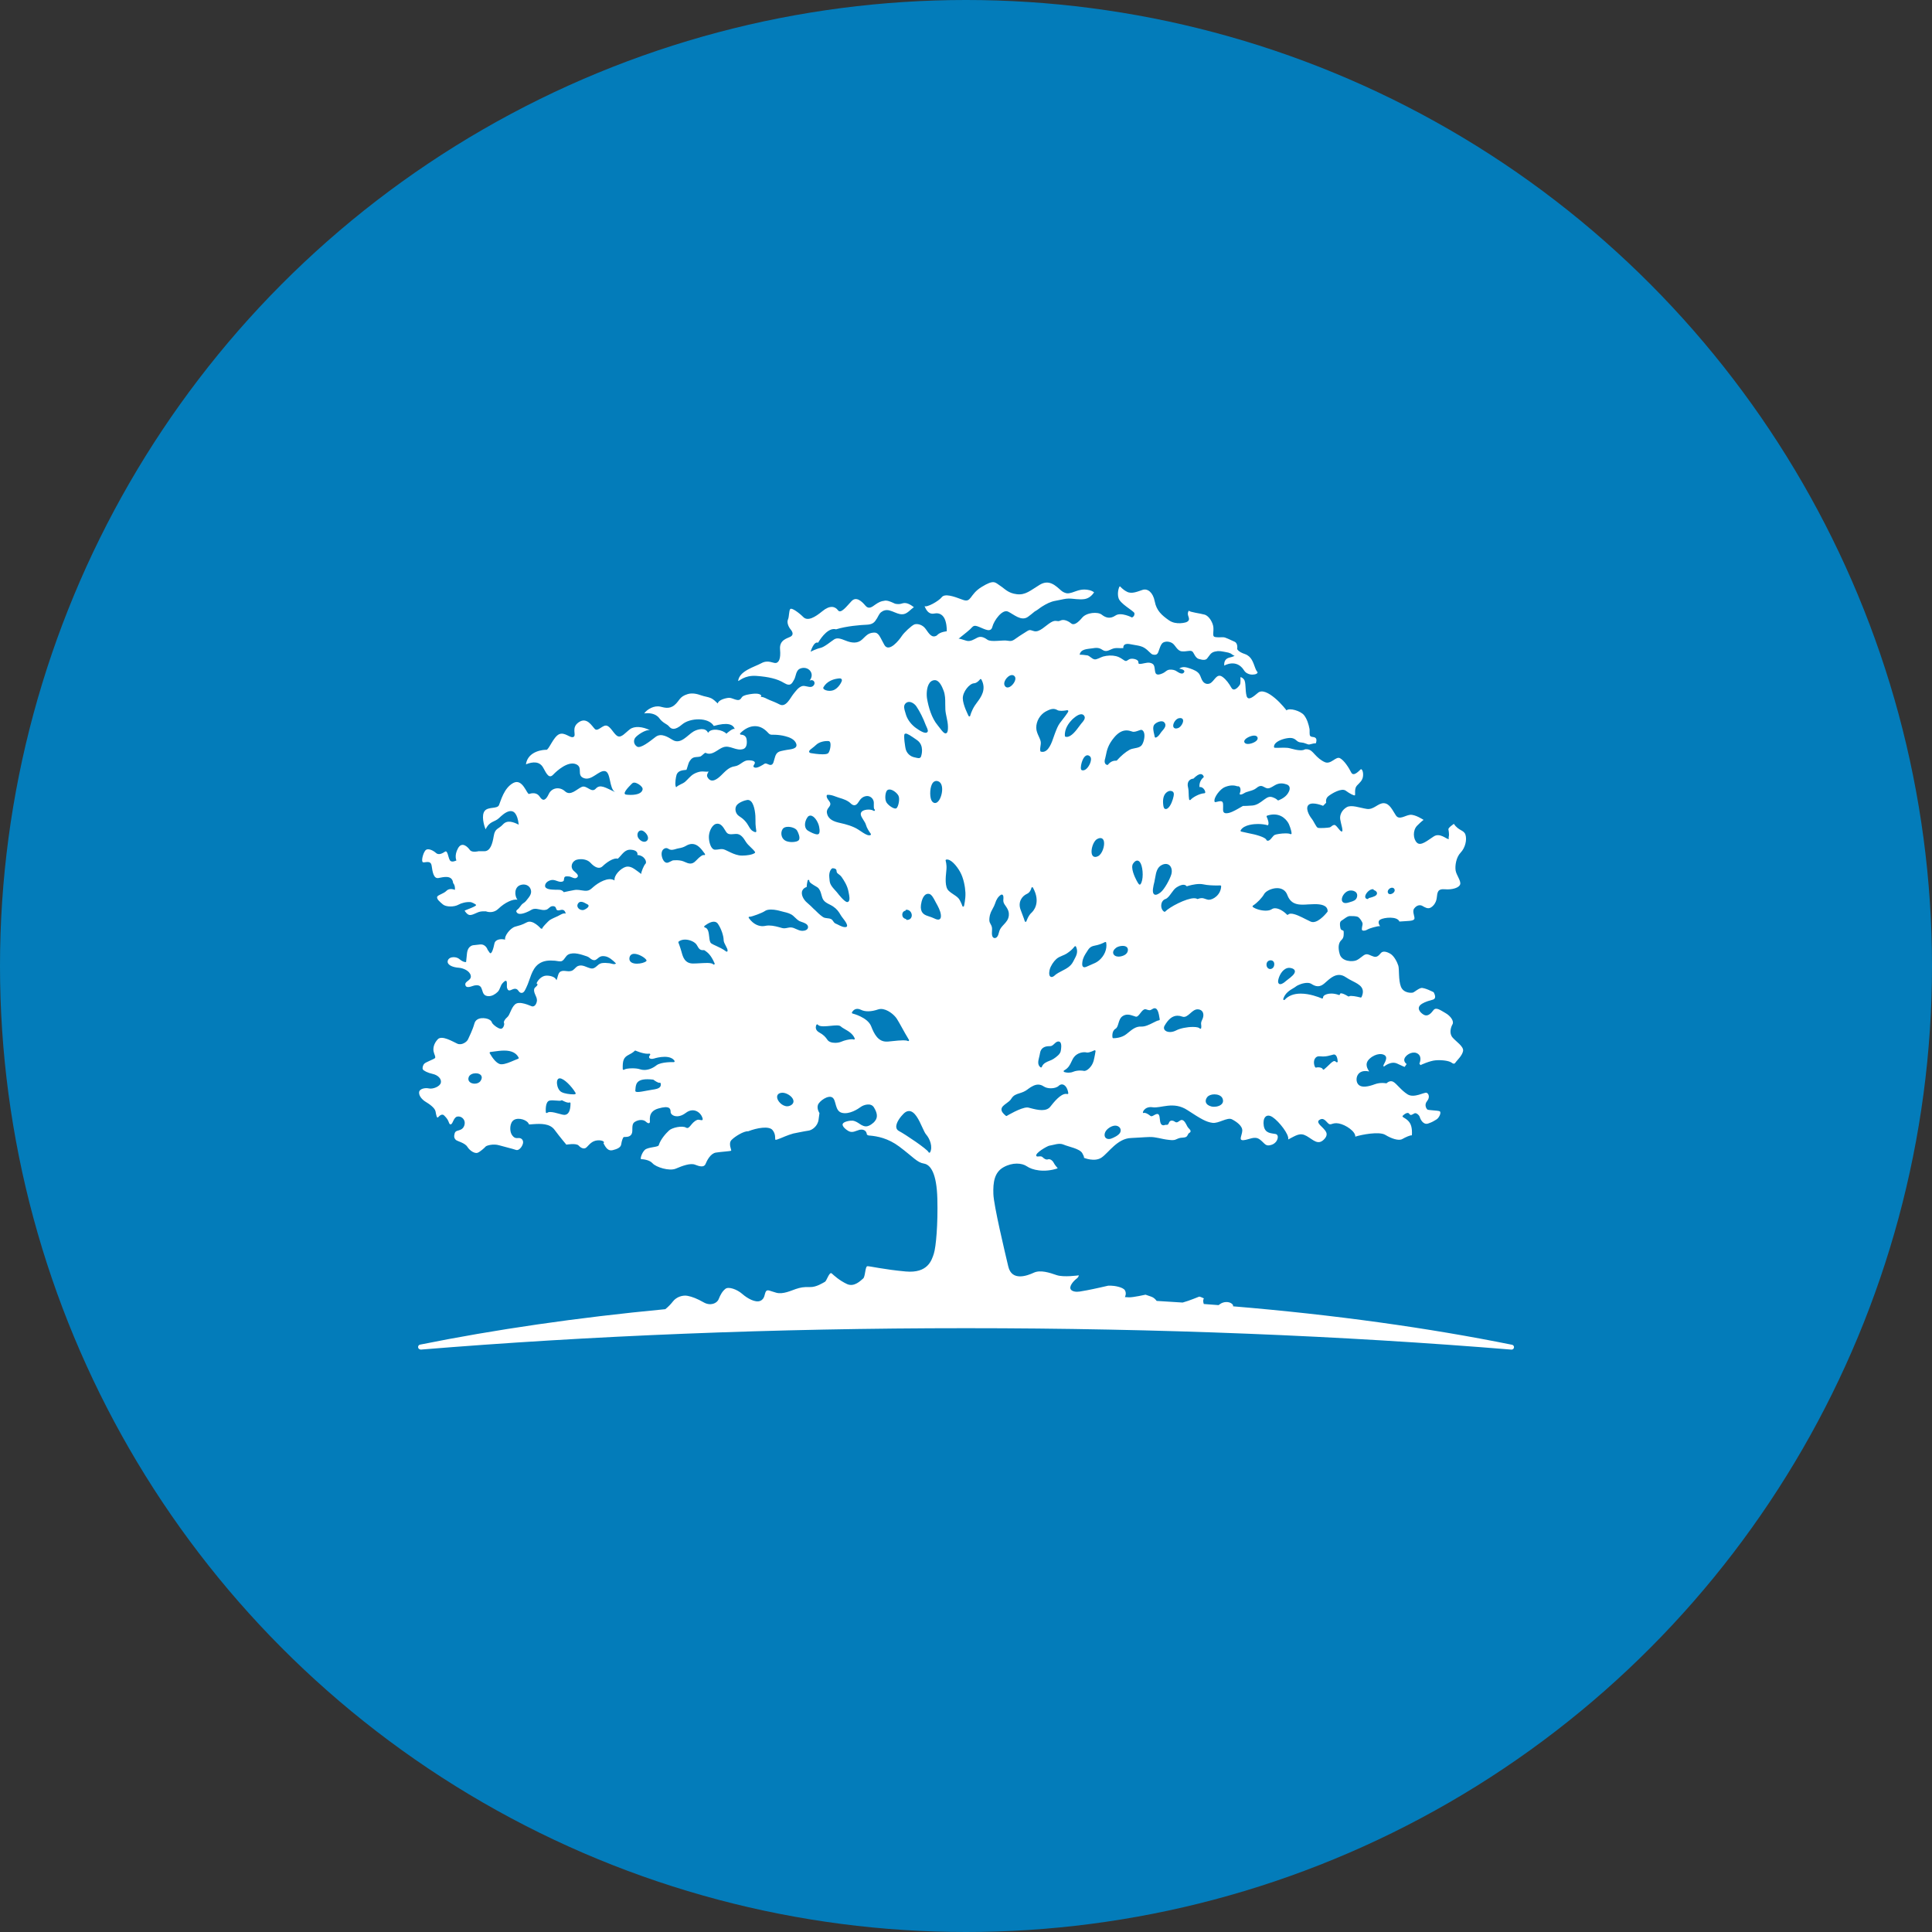
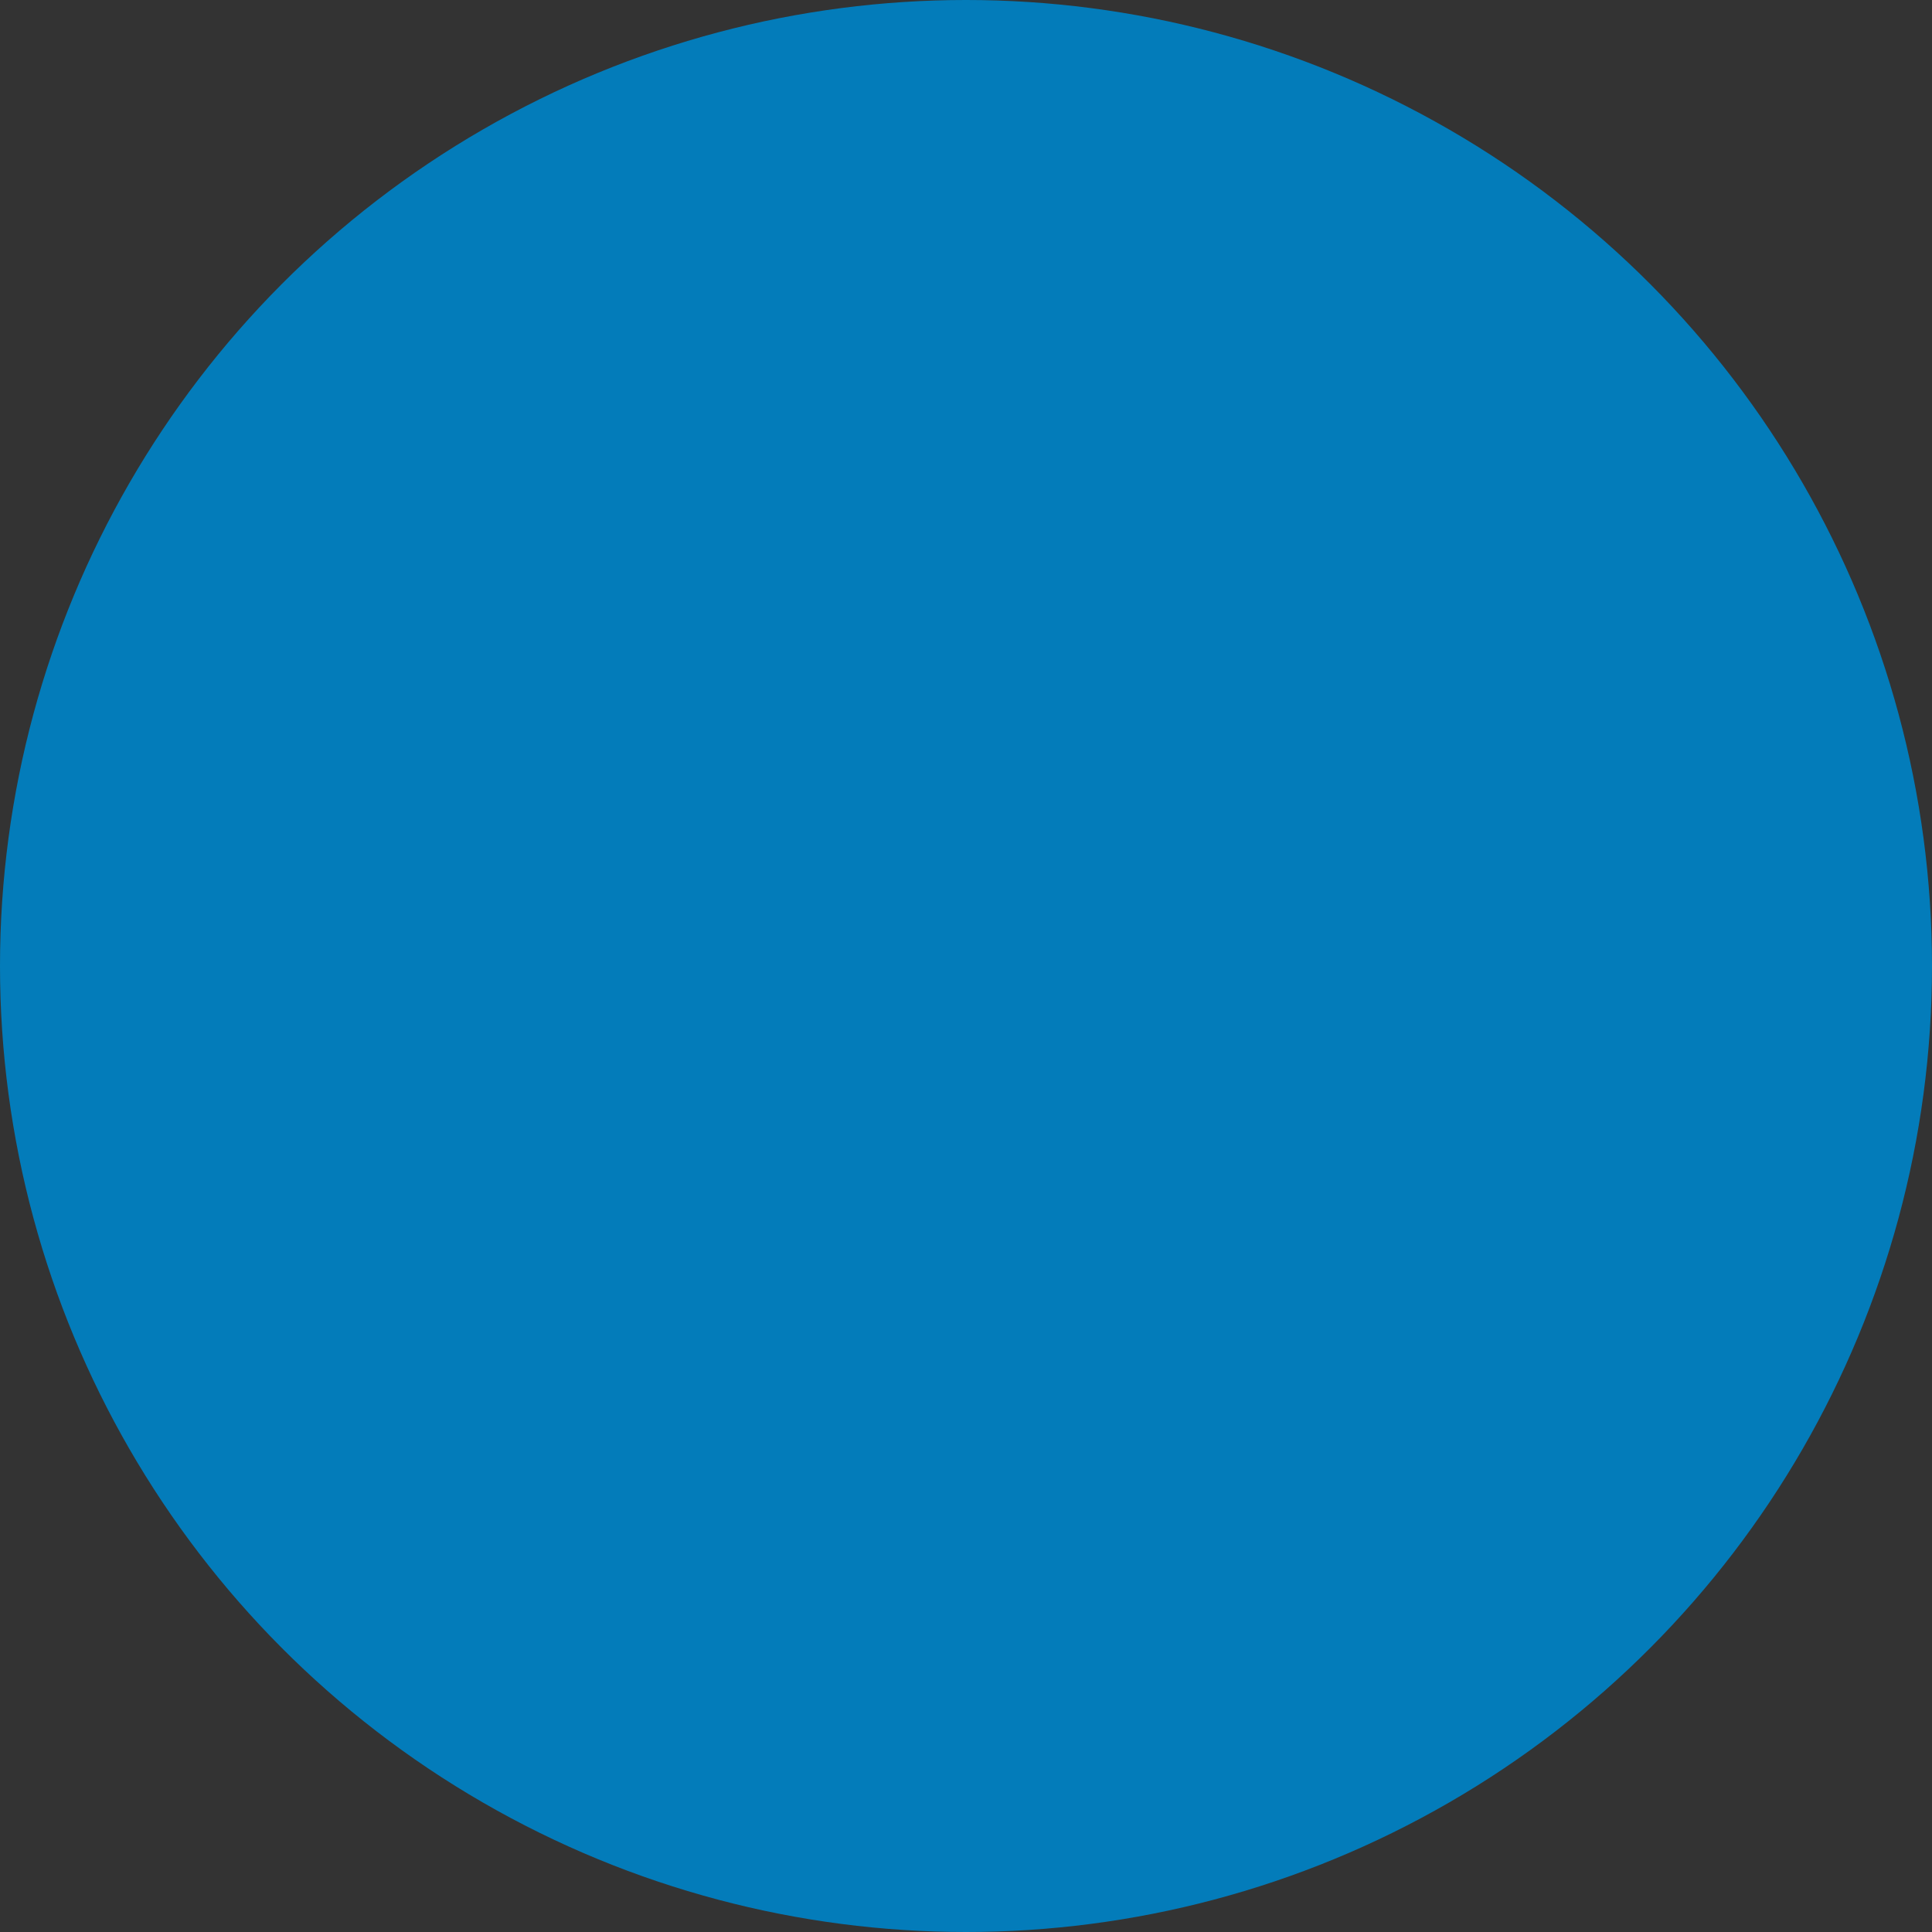
<svg xmlns="http://www.w3.org/2000/svg" id="Layer_2" data-name="Layer 2" viewBox="0 0 675.9 675.9">
  <rect x="0" y="0" width="675.9" height="675.9" fill="#333333" stroke="none" />
  <defs>
    <style>
      .cls-1 {
        fill: #037cba;
      }

      .cls-1, .cls-2 {
        stroke-width: 0px;
      }

      .cls-2 {
        fill: #fff;
      }
    </style>
  </defs>
  <g id="Layer_1-2" data-name="Layer 1">
    <g>
      <circle class="cls-1" cx="337.95" cy="337.95" r="337.95" />
-       <path class="cls-2" d="M147.09,472.15s.02,0,.03,0c.03,0,.05,0,.08,0,59.07-4.83,123.41-7.49,190.75-7.49s131.67,2.65,190.74,7.49c.04,0,.08,0,.12.01,0,0,0,0,0,0,.47,0,.86-.38.86-.86,0-.4-.27-.73-.64-.83-.03,0-.06-.01-.09-.02-29.26-5.91-62.15-10.49-97.55-13.44.08-.41-.14-.73-.69-1.08-.84-.54-2.61-.69-3.99.38-.12.1-.26.19-.41.28-1.72-.13-3.44-.27-5.16-.39-.48-1.43.05-1.96.05-1.96,0,0-1.38-.69-1.69-.61-.27.07-3.3,1.4-5.76,2.06-3.01-.2-6.04-.39-9.08-.57-.47-.62-1.07-1.21-1.9-1.49l-2-.69s-4.45,1-5.84.92l-1.38-.08s.69-1.23,0-2.38c-.69-1.15-3.84-1.61-4.84-1.61h-1s-5.3,1.23-7.45,1.61l-2.15.38s-2.38.54-3.38-.54c-1-1.08.92-3.15,1.84-3.84.92-.69.84-1.23.84-1.23,0,0-5.3.77-7.75-.08s-5.68-1.92-7.99-.84c-2.3,1.07-7.68,3.07-8.91-2.15-1.23-5.22-5.07-21.23-5.22-25.37-.15-4.15.38-7.6,3.53-9.37,3.15-1.77,6.45-1.54,8.22-.31,1.77,1.23,5.91,2.3,10.75.69-.15-.31-.92-1-1.38-1.92-.46-.92-1.38-1.46-2-1.23-.61.23-1.31-.15-1.92-.77s-1.83.07-2.15-.38c-.68-.98,3.85-3.52,4.49-3.62,1.62-.24,3.42-1.08,5.03-.38,1.77.77,5.61,1.38,6.53,2.99s.54,1.61.54,1.61c0,0,3.76,1.61,6.22-.08,2.46-1.69,5.53-6.68,10.29-6.83,2.16-.07,4.32-.29,6.48-.35,2.25-.06,4.3.74,6.51.97.99.1,1.87.29,2.8-.15.51-.24,1.03-.45,1.59-.54.57-.1,1.18-.03,1.72-.24.64-.25.65-.72,1.01-1.23.16-.23.48-.31.62-.51.37-.53-.26-1.04-.58-1.39-.41-.43-.57-.86-.85-1.38-.39-.74-1.12-1.93-2.09-1.33-.61.38-1.15,1-1.84.46-.49-.38-1.29-.61-1.8-.13-.35.33-.31.89-.77,1.15-.2.11-.53.03-.76.06-.25.04-.44.17-.72.16-2-.1-.5-4.44-2.41-3.92-.84.23-1.61,1.08-2.15.61-.54-.46-1.69-1.23-2.38-1-.69.23.23-2.46,3.15-2,2.92.46,7.29-2.23,12.21,1,4.91,3.22,6.6,4.15,8.75,4.45,2.15.31,5.22-2.07,6.83-1.23,1.61.84,3.69,2.3,3.61,3.99s-1.46,3.46.46,3.3c1.92-.15,3.84-1.61,5.68-.23,1.84,1.38,1.92,2.61,4.15,1.84,2.23-.77,2.76-3.46,1.38-3.76-1.38-.31-3.69-.08-4.15-2.84-.46-2.76.84-4.53,3.07-3.07,2.23,1.46,5.99,6.22,5.45,7.83,2.84-1.46,4.15-2.53,6.45-1.23,2.3,1.31,3.92,3.3,5.99,1.31,2.07-2,.46-3.23-.08-3.92s-2.69-2.15-1.46-2.99c1.23-.84,1.92-.08,2.99,1.07,1.08,1.15,1.38-.31,3.84.15,2.46.46,5.91,2.84,5.76,4.61,2.15-.69,8.37-1.92,10.52-.61,2.15,1.31,4.68,2.15,5.91,1.46,1.23-.69,2.76-1.38,3.38-1.31.15-2.69-.31-4.15-1.46-5.22-1.15-1.07-2.23-1.15-1.69-1.69.54-.54,1.77-1.38,2.23-.61.46.77,1.08.23,1.77-.15.69-.38,1.77.69,1.92,1.31.15.61,1.15,2.84,2.92,2.23,1.77-.61,1.84-.84,2.84-1.38,1-.54,1.92-2.61,1.15-2.92-.77-.31-3.99-.31-4.3-.61s-1.15-1.61-.08-2.92c1.07-1.31.61-2.61-.15-2.92-.77-.31-4.38,2-6.68.54-2.3-1.46-3.76-3.69-4.99-4.38-1.23-.69-2.38.54-2.38.54,0,0-2-.46-4.07.31-2.07.77-4.76,1.46-5.91-.08-1.15-1.54-.38-5.38,3.92-4.38-.38-.77-1.92-2.61.23-4.53,2.15-1.92,4.76-1.92,5.53-.84.77,1.08-.92,3.07-.77,3.38l.15.31s2.46-2.15,4.68-1.08c2.23,1.08,2.61,1.15,2.61,1.15l.69-1s-1.38-.92-.61-2.23c.77-1.31,3.07-2.46,4.61-1.31,1.54,1.15.46,3.38.46,3.38l.38.54s3.23-1.54,5.37-1.69c2.15-.15,4.61.15,5.53.84.92.69,1.15.23,1.54-.31.38-.54,2.15-2.15,2.46-3.76.31-1.61-2.46-3.3-3.69-4.76-1.23-1.46-.61-3.53,0-4.61s-.69-2.92-2.46-3.92c-1.77-1-3.3-2.23-4.22-1-.92,1.23-2.07,2.38-3.46,1.54-1.38-.84-2.69-2.53-.46-3.84,2.23-1.31,3.92-1.08,4.38-1.84s-.38-2.15-.38-2.15c0,0-3.38-1.77-4.45-1.46-1.08.31-2.15,1.31-2.69,1.54-.54.23-3.38.31-4.3-2-.92-2.3-.54-6.14-.92-7.37-.38-1.23-1.46-3.38-2.76-4.15s-2.61-1.07-3.3-.31c-.69.77-1.31,1.61-2.46,1.31-1.15-.31-2.07-1.07-2.99-.77s-1.92,1.54-3.22,2.07c-1.31.54-4.99.46-5.76-2.15-.77-2.61-.31-4.15.61-4.99.92-.84.77-2,.77-2.84s-.92-.23-1.15-1.31c-.23-1.08-.31-2.23.38-2.61.69-.38,2-1.61,2.92-1.61s2.23,0,2.84.31c.61.31,1.54,1.69,1.61,2.3.08.61-.54,2.07-.08,2.38.46.31,1.38,0,1.84-.31.46-.31,3.38-1.23,4.38-1.15,0,0-1.23-1.54.08-2.3s5.91-1.23,6.68.69c3.22-.23,4.61-.15,5.14-.77.54-.61-.84-2.61,0-3.76.84-1.15,2-1.46,2.92-.92.92.54,1.77,1,2.61.69.84-.31,2.15-1.54,2.38-3.46.23-1.92.23-3.3,2.84-3.07,2.61.23,5.07-.54,5.37-1.77.31-1.23-1.38-3.23-1.61-4.84-.23-1.61.15-4.53,1.77-6.22,1.61-1.69,2.23-4.45,1.69-6.22-.54-1.77-2.38-1.31-4.07-3.84-.77.61-1.61,1.08-1.92,1.84,0,0,.38,1.77.15,2.61-.23.85.38.85-.23.85s-2.92-2.23-4.99-.92c-2.07,1.31-4.53,3.53-5.91,2.23-1.38-1.3-1.54-4.38.08-5.99,1.61-1.61,2.23-2,2.23-2,0,0-2.99-2-4.76-1.77-1.77.23-3.76,1.92-4.91.23-1.15-1.69-2.15-4.22-4.22-4.3-2.07-.08-3.53,2.38-5.99,2-2.46-.38-5.37-1.54-6.99-.61-1.61.92-2.53,2.61-2.3,4.22.23,1.61,1.23,4.3.54,4.3s-1.84-2.38-2.61-2.3c-.77.08-1.07.69-1.54.84-.46.15-3.61.38-4.22.15-.61-.23-1.31-2.15-2.23-3.3-.92-1.15-2.3-3.84-.84-4.84,1.46-1,4.91.46,4.91.46l1.08-1.08s-.38-1.38.77-2.3c1.15-.92,4.61-2.99,6.07-1.92,1.46,1.08,2.99,1.84,3.22,1.61.23-.23-.31-2.3.69-3.38,1-1.07,2-1.77,2.15-3.38.15-1.61-.46-2.61-.84-2.3-.38.31-2.46,2.76-3.3,1.08-.84-1.69-2.46-4.22-3.92-4.99-1.46-.77-3.15,2.3-5.3,1.38-1.39-.6-2.56-1.65-3.57-2.76-.8-.87-1.39-1.62-2.67-1.76-.23-.02-.46-.01-.69.02-.36.23-.87.35-1.52.35-1.22,0-2.66-.4-3.44-.61l-.23-.06c-.61-.17-1.31-.24-2.26-.24-.4,0-.81.01-1.21.03-.65.02-1.3.04-1.93,0-.15,0-.27-.13-.28-.28-.02-.46.16-.9.55-1.31,1.13-1.19,3.74-1.85,5.12-1.85.24,0,.44.02.62.05.78.16,1.15.48,1.52.79.28.24.55.47,1.03.63.16.06.43.09.71.12.47.06.98.12,1.37.32.1.02.19.04.29.08.73.29.89.41,1.64.19.64-.19,1.17-.29,1.83-.33.19-.79.42-1.72-.51-2.07-.5-.19-1.27-.04-1.56-.58-.26-.49-.07-1.78-.18-2.36-.31-1.63-.87-3.48-1.91-4.8-1.15-1.46-5.07-2.69-6.14-1.69,0,0-1.77-2.38-4.07-4.3-2.3-1.92-4.53-2.99-5.91-1.84-1.38,1.15-3.45,3.07-3.99,1.08-.54-2-.15-4.84-.92-5.76-.77-.92-1.23-.77-1.23-.77,0,0,.08,1.92-.08,2.38-.15.46-2.07,3.07-3.07,1.31-.78-1.38-1.82-2.88-3.12-3.81-2.14-1.53-2.86,1.74-4.51,2.33-.9.32-1.76.02-2.33-.72-.58-.73-.72-1.69-1.2-2.48-.64-1.06-2.05-1.63-3.18-2.02-1.32-.46-2.69-.91-3.92,0,.52.06,2.23.43,1.69,1.28-.74,1.16-2.32-.26-3-.59-.76-.36-1.98-.49-2.74-.15-.46.21-.83.59-1.25.84-.57.34-1.7.84-2.38.66-.68-.17-.73-.87-.83-1.49-.12-.77-.11-1.8-.87-2.26-1.22-.73-2.44-.2-3.71,0-.21.03-.92.14-1.09-.03-.14-.15-.06-.7-.22-.93-.51-.72-2.23-.99-3.02-.63-.86.39-.98.99-1.96.33-.89-.6-1.62-1.12-2.71-1.39-1.48-.35-3.04-.26-4.5.12-.82.21-2.3,1.18-3.1.99-.91-.22-1.5-1.07-2.37-1.37-.24-.08-2.75-.35-2.78-.2.31-2.07,2.75-2.02,4.3-2.26,1.37-.21,2.35-.37,3.6.47,1.3.87,2.1.3,3.43-.26,1.4-.59,2.5-.17,3.93-.31-.06-1.64,1.44-1.59,2.65-1.33,1.52.33,3.38.41,4.71,1.23,1.61,1,2.23,2.23,3.07,2.38.84.15,1.46.08,1.84-.92.38-1,.85-2.84,1.69-3.3.84-.46,2.15-.46,3.22.23,1.07.69,1.69,2.69,3.3,2.84,1.61.15,2.61-.38,3.46-.08.84.31,1,2.3,2.53,2.76,1.54.46,2.38.38,2.84-.15.94-1.1,1.19-2.05,2.7-2.43.34-.08.7-.14,1.06-.18.64-.02,1.29.04,2.03.2.56.12,1.14.2,1.7.34.26.11.52.21.78.29.47.28,1.05.85,1.42.75-.3.24-.66.36-1.03.47-.5.14-1.03.24-1.45.45-1,.48-1.28,1.49-1.2,2.58,0,0,4.3-2.59,6.96,1.7.51.82,1.43,1.28,2.37,1.42.56.08,2.27.03,2.36-.78,0-.02-.33-.43-.38-.51-.18-.3-.32-.62-.44-.94-.79-2.1-1.3-4.11-3.64-4.94-.97-.34-1.99-.73-2.62-1.6-.04-.05-.06-.11-.09-.18.18-1-.04-2.19-.95-2.56-1.15-.46-3.07-1.54-3.92-1.54s-2.69.15-3.22-.23c-.54-.38-.08-1.77-.23-3.3s-1.46-3.92-3.07-4.38c-1.61-.46-5.07-.84-5.53-1.38-.77,1.23.08,2.07.08,2.92s-1.08,1.15-1.08,1.15c0,0-3.38,1.08-5.91-.69-2.53-1.77-4.38-3.38-4.99-6.6-.61-3.23-2.53-4.61-4.22-4.07-1.69.54-3.76,1.54-5.45.69-1.69-.84-2.3-1.84-2.53-1.92-.23-.08-1.08,2.23-.46,4.15.61,1.92,4.76,4.15,5.53,5.14.23,1.23-.84,1.61-.84,1.61,0,0-3.84-2-5.76-.69-1.92,1.31-3.46.77-4.84-.31-1.38-1.07-5.3-.77-6.83,1.08-1.54,1.84-2.92,2.76-3.84,2-.92-.77-2.53-1.61-3.76-1-1.23.61-1.46-.46-3.3.61s-4.07,3.69-5.99,3.07-1.38-.54-4.15,1.15c-2.76,1.69-3.07,2.61-4.91,2.23s-5.84.61-7.22-.38c-1.38-1-2.46-1.23-3.53-.69-1.07.54-2.38,1.46-3.76,1.07-1.38-.38-2.46-.84-2.76-.69s2.84-2.23,3.99-3.3c1.15-1.08,1.15-1.69,3.22-.84,2.07.84,4.07,2.07,4.61-.08.54-2.15,3.45-6.22,5.45-5.3,2,.92,4.61,3.53,6.99,1.84.74-.53,1.54-1.19,2.36-1.87.08-.05.15-.1.2-.12.85-.44,1.56-1.11,2.37-1.61,1.52-.94,2.98-1.73,4.75-2.02,1.23-.2,2.43-.54,3.66-.71,1.23-.17,2.41.04,3.64.14.96.08,1.91.12,2.84-.03,1.42-.23,2.54-1.17,3.31-2.35-.87-.72-2.29-.98-3.4-.98-.92,0-1.75.18-2.61.46-1.15.37-2.31.94-3.47.86-.65-.11-1.38-.39-2.07-.99-1.92-1.69-4.15-3.99-7.45-2-3.3,2-4.99,3.69-8.06,3.3-3.07-.38-4.07-1.84-5.84-2.99-1.77-1.15-2.07-2.23-6.45.46-4.38,2.69-3.46,5.68-6.68,4.45-3.22-1.23-6.22-2.23-7.29-.84-1.07,1.38-5.3,3.69-5.99,3.07.69,1.77,1.69,2.99,3.46,2.61,1.77-.38,3.22.54,3.84,2.53.61,2,.46,3.69.46,3.69,0,0-2.38.15-3.46,1.46-1.77,1.08-2.76-.69-3.92-2.3-1.15-1.61-3.07-1.92-3.99-1.54-.92.38-3.53,2.76-4.38,4.07-.84,1.31-4.45,5.91-6.07,3.07-1.61-2.84-1.92-4.45-3.76-4.3-1.84.15-2.38.84-3.99,2.38-1.61,1.54-3.76,1.23-5.68.46s-3.07-1.15-4.15-.46c-1.08.69-3.38,2.69-4.84,2.99-1.46.31-3.38,1.31-3.38,1.31,0,0,1.07-3.76,2.61-3.15,1.38-2.3,3.84-5.38,6.3-4.68,3.61-1.15,8.75-1.54,10.67-1.61,1.92-.08,2.69-.69,3.38-1.84.03-.04.05-.09.08-.14.06-.06.11-.12.15-.18.42-.69.8-1.71,1.46-2.22.85-.66,1.8-.9,2.87-.64.69.17,1.37.47,2.04.74,1.01.41,2,.79,3.12.54,1.3-.29,2.38-1.69,3.45-2.4-1.06-.8-2.44-1.72-3.83-1.38-.38.09-.74.24-1.13.28-.38.04-.81,0-1.19-.03-.49-.05-.87-.3-1.32-.49-.95-.4-2.01-.88-3.05-.59-.77.07-1.75.42-2.97,1.3-1.15.83-2.3,1.77-3.46.38-1.15-1.38-3.15-3.38-4.84-1.61-1.69,1.77-3.76,4.61-4.76,3.22-1-1.38-2.84-1.84-5.45.31-2.61,2.15-5.14,3.61-6.68,2.07-1.54-1.54-3.99-3.3-4.53-2.84-.54.46-.38,2.69-.84,3.69s.15,2.53.92,3.46c.77.92,1.08,1.92,0,2.53-1.08.61-3.99,1.08-3.69,4.45.31,3.38-.46,4.53-1.38,4.76s-2.76-1.23-5.14.08c-2.38,1.31-7.76,2.69-8.14,6.22.31.15,2.15-2.07,6.37-1.77,4.22.31,7.3,1,9.68,2.46s2.84,0,3.53-1.15c.69-1.15.54-3.3,2.22-3.91,2.73-1,5.22,1.75,3.19,4.24,1.67-.71,2.42,1.26.93,2.08-.93.5-2.49-.46-3.51-.16-1.34.4-2.24,1.74-3.09,2.79-1.07,1.32-2.58,4.81-4.81,3.64-1.18-.62-2.39-1.1-3.62-1.59-.93-.37-1.91-1.09-2.97-1.06.06-.09.09-.3.18-.44-.6-1.03-3.01-.65-4.01-.5-.7.1-1.45.27-2.12.56-.85.36-.76.95-1.4,1.33-1,.58-2.62-.68-3.79-.62-1.1.06-3.67.7-3.92,1.98-.67-.63-1.49-1.47-2.33-1.85-1.04-.47-2.32-.58-3.41-.98-1.51-.55-3.2-.93-4.78-.45-2.99.92-2.76,2.3-4.61,3.84-1.84,1.54-3.68.83-4.99.54-2.07-.46-4.53.84-5.61,2.38,1.61-.23,3.99-.08,5.3,1.69,1.31,1.77,2.61,1.92,3.38,2.84s1.92,1.61,4.61-.69c2.69-2.3,9.21-2.61,11.06.54,4.68-1.31,6.83-.69,7.37,1.23-.25-.89-2.8,1.27-2.96,1.49-1.16-1.37-5.37-2.19-6.42-.3-.8-2.03-3.68-1.31-5.1-.47-2.06,1.21-4.44,4.65-7.25,2.96-1.54-.92-3.99-2.61-5.99-1.08-2,1.54-5.3,4.22-6.53,3.38-1.23-.84-1.23-2.23-.61-3.07.61-.85,3.69-3.07,5.22-2.61-2.69-1.38-5.53-1.54-7.06-.38-1.54,1.15-2.92,2.99-4.22,2.46s-2.38-3.22-3.84-3.69-3.15,2.23-4.22,1.15c-1.07-1.07-2.76-4.3-5.61-2.38-2.84,1.92-.69,4.53-1.84,5.14-1.15.61-3.07-1.84-5.07-.92s-3.61,5.53-4.45,5.45c-.84-.08-6.45.31-7.14,5.07,2.46-1,4.84-1.08,6.07,1.23,1.23,2.3,2.07,3.84,3.46,2.38s5.14-4.76,7.91-3.69c2.76,1.07.08,3.92,2.84,4.91,2.76,1,5.22-2.84,7.37-2.46,2.15.38,1.38,6.22,3.61,7.37-3.46-1.61-5.3-2.92-6.83-1.23s-3.15-1.38-4.91-.61c-1.77.77-3.91,3.3-5.84,1.54-1.92-1.77-4.68-1.23-5.68.92-1,2.15-2,2.76-3.15,1-1.15-1.77-2.99-1.23-3.76-1-.77.23-2.23-5.61-5.53-3.84-3.3,1.77-4.38,6.37-4.99,7.76s-3.76.46-4.99,2c-1.23,1.54-.31,4.99.31,6.45,1.46-2.99,3.15-2.46,4.68-3.92,1.54-1.46,5.99-5.76,6.91,2.3-1.84-.92-3.99-1.77-5.53-.08-1.54,1.69-2.76,1.23-3.22,4.07-.46,2.84-1.23,5.3-3.3,5.3h-2.07s-2.23.61-2.99-.46c-.77-1.08-2.77-3.07-4.15-.54-1.38,2.53-.54,4.22-.54,4.22,0,0-1.69.92-2.3-.08-.61-1-.77-3.61-1.69-2.99-.92.61-2.23,1.31-3.15.46-.92-.84-2.92-1.92-3.76-.84-.84,1.07-1.46,3.76-.84,4.07.61.31,2.76-.92,3.07,1.23.31,2.15.69,4.61,2.38,4.3,1.69-.31,4.84-1.23,5.14,1.77.84.92.61,2.38.61,2.38,0,0-1.77-.84-2.92.31-1.15,1.15-3.22,1.46-3.3,2.23-.08.77.92,1.61,2,2.53,1.07.92,3.92,1,5.53.08.97-.55,2.71-1.02,4.26-.87.68.2,1.35.56,1.8.9.62.48-3.72,1.86-3.97,2.1,1.49,2.32,2.42,1.51,4.61.59.29-.12.57-.2.84-.26.66-.13,1.31-.12,1.98-.11,1.43.5,3.07.37,4.38-.89,2.3-2.23,5.22-3.53,6.68-3.15-1.08-1.46-1.15-4.38,1-5.14,1.45-.52,3.1-.05,3.64,1.49.59,1.67-.76,2.89-1.66,4.07-.42.55-1.08.8-1.51,1.28-.4.45-.6.86-1.03,1.32-.48.52-1.25.75-.59,1.51.87,1,3.27-.11,4.17-.54.56-.26,1.04-.66,1.6-.77.75-.14,1.31-.02,2.03.13.79.17,1.65.37,2.45.12.74-.23,1.19-1.05,1.9-1.2.46-.09,1.04-.07,1.33.35.26.38.16.87.67,1.04.55.18,1.2-.22,1.76-.15.66.09,1.05.71,1.11,1.35-.78-.41-2.05.55-2.75.86-.95.43-1.98.85-2.86,1.41-.34.22-3.03,2.92-2.57,3.05l-.54-.15s-2.76-3.23-4.84-2.15c-2.07,1.07-2.38,1-4.15,1.54-1.77.54-3.84,3.38-3.46,4.53-1.46-.38-3.45-.15-3.76,1.38-.31,1.54-1,4.15-1.69,3.15l-.69-1s-.61-2.07-2.69-1.84l-2.07.23s-2.15-.08-2.46,2.92l-.31,2.99s-.84.23-2.3-1c-1.46-1.23-4.3-.84-4.15,1.08.23,1.07,1.84,1.77,3.92,1.92,1.49.11,3.76,1.03,4.15,2.69.43,1.84-2.25,1.92-1.86,3.39.36,1.37,2.36.27,3.16.12,3.97-.75,1.54,3.7,4.98,3.74,1.14.01,2.29-.64,3.16-1.51.88-.89.89-2.12,1.66-2.98,2.17-2.44,1.37.83,1.6,1.59.55,1.84,1.66.27,2.84.31,1.22.04,1.13,1.41,2.23,1.45.93.03,1.37-1.27,1.71-1.95,1.31-2.64,1.73-6.33,4.29-8.18,1.71-1.24,3.68-1.3,5.72-1.13.88.07,1.84.4,2.44.09.95-.49,1.22-1.74,2.21-2.26,1.92-.99,4.7.04,6.6.68.75.25,1.13.89,1.86,1.17,1,.38,1.43-.18,2.13-.73.68-.54,1.23-.63,2.11-.53,1.49.16,2.99,1.5,3.98,2.54-.53.53-1.59,0-2.24-.08-.81-.09-2.01-.19-2.81-.02-1.55.32-2.05,2.16-3.76,1.82-1.45-.29-2.9-1.48-4.48-.83-.69.29-1.14,1.02-1.74,1.43-1.46.98-3.05-.2-4.37.51-.93.5-.96,2.2-1.43,3.05-.39-1.35-2.61-1.72-3.78-1.6-1.35.14-2.69,1.43-3.18,2.68,1.04.59-.66,1.25-.82,1.95-.32,1.44.98,2.58.96,3.98-.01.95-.72,2.54-1.92,2.05-.76-.31-2.12-.88-3.4-1.07h0c-.32-.05-.63-.07-.93-.05-.02,0-.05,0-.07,0-.07,0-.13.01-.19.02-.05,0-.1.01-.15.02-.05.01-.11.02-.16.03-.06.01-.12.03-.17.05-.04.01-.09.03-.13.05-.06.03-.13.06-.19.09-.03.02-.07.03-.1.05-.09.05-.18.12-.26.19-1.38,1.23-1.77,3.69-2.69,4.45s-1.38,1.69-1.15,2.07c.23.38-.23,2.15-1.23,2s-2.3-1.23-2.76-1.77c-.46-.54-.15-.85-1.23-1.46-1.08-.61-4.45-1.07-5.14,1.38-.69,2.46-1.84,4.61-2.23,5.53-.38.92-2.23,2.23-3.76,1.54-1.54-.69-5.38-3.07-6.83-1.54-1.46,1.54-1.69,3.22-1.46,4.3.23,1.07.84,1.92.46,2.3-.38.38-3.15,1.38-3.69,1.92-.54.54-.77,1.54-.54,2,.23.46,1.69,1.23,3.46,1.61,1.77.38,3.15,1.69,2.84,3.07-.31,1.38-2.84,2.3-4.15,2-1.31-.31-3.38.08-3.46,1.38-.08,1.31,1.15,2.61,2.3,3.3,1.15.69,3.22,2.07,3.46,3.38.23,1.31.46,2.53.92,2,.46-.54,1.38-1.31,2.07-.61.69.69,1.15,1.23,1.46,1.92.31.69.38,1.38,1,1.15.61-.23.92-2.53,2.23-2.69s2.23.77,2.46,1.69-.15,2.3-1.23,2.84c-1.07.54-1.92.31-2.23,1.38-.31,1.08-.15,1.69.38,2.23.54.54,3.15,1,4.07,2.46.92,1.46,2.69,2.46,3.61,2.07.92-.38,2.46-1.77,2.76-2.15s2.69-1.08,4.76-.46c2.07.61,4.53,1.15,5.84,1.61s2.61-1.77,2.53-2.76c-.08-1-.84-1.46-1.69-1.38-.84.08-1.54,0-2.3-1.23-.77-1.23-.77-4.22.84-5.14,1.61-.92,4.68,0,5.22,1.61.21-.01.44-.03.67-.04.27-.02.55-.04.83-.06,2.57-.18,5.75-.28,7.41,1.95,2,2.69,4.15,5.22,4.15,5.22,0,0,3.45-.61,4.3.31.84.92,1.77,1.23,2.46.85.69-.38,1.61-2.07,3.38-2.53,1.77-.46,3.61.23,2.84.84.84,1.69,1.69,2.84,3.23,2.46,1.54-.38,2.84-.92,2.99-2.07.15-1.15.61-2.46.92-2.53.31-.08,2,.23,2.69-1,.69-1.23-.31-3.38,1.15-4.3,1.46-.92,3.07-.77,3.76-.15.69.61,1.15.84,1.46.38.31-.46-1-3.76,3-4.91,3.99-1.15,4.3.08,4.3,1.23s2.38,2.53,5.3.31,5.53.08,5.91,2.07c.15,1-1.17.07-1.92.38-2.23.92-2.61,3.46-3.92,2.69s-4.84,0-5.91,1c-1.07,1-2.92,2.99-3.61,5.14-.08.77-3.84.61-4.91,1.69-1.08,1.07-1.69,3.22-1.23,3.22s2.84.15,3.99,1.46c1.15,1.31,5.84,2.84,8.14,1.84,2.3-1,5.14-2,6.68-1.38,1.54.61,3.15,1.07,3.69-.23.54-1.31,1.77-3.69,3.61-3.99,1.84-.31,5.22-.46,5.37-.69.15-.23-1.07-2.46.08-3.69,1.15-1.23,4.38-3.22,5.84-3.07,3.15-1.23,7.3-1.92,8.52-.46,1.23,1.46.84,2.99,1,3.38.15.38,3.38-1.23,4.84-1.69l1.46-.46s4.07-.84,5.3-1c1.23-.15,3.23-1.54,3.53-3.84l.31-2.3s-1-1.46-.54-2.84c.46-1.38,3.61-3.61,5.07-2.61,1.46,1,.77,4.76,3.38,5.37,2.61.61,5.6-1.38,6.53-2.07.92-.69,3.53-1.61,4.61.15,1.08,1.77,1.5,3.39.38,4.76-.11.13-.23.28-.36.43,0,0-.02.02-.03.03-.67.59-1.4,1.18-2.31,1.38-.96.2-1.87-.28-2.64-.81-.74-.51-1.6-1.06-2.52-1.14-.85-.08-3.09.3-3.43,1.12-.38.91,1.44,2.22,2.08,2.55,1.35.69,2.46-.11,3.75-.46.1-.03.2-.05.3-.06.81-.12,1.69.12,2.09.88.06.12.11.27.16.42-.02.34.15.59.57.69.16.06.32.08.5.07,2.6.23,6.38.89,10.35,3.87,4.9,3.68,6.21,5.55,8.59,5.93,2.38.38,4.48,3.47,4.71,12.3.23,8.83-.46,16.85-1.23,19.23-.77,2.38-2.15,6.91-9.83,6.22-7.68-.69-12.67-1.92-13.44-1.84-.77.08-.69,3.69-1.46,4.3-.77.61-3.07,3.15-5.68,1.92-2.61-1.23-4.45-2.92-5.3-3.69-.84-.77-1.77,2.61-2.38,2.92s-2.99,1.92-5.22,1.84-3.38.15-4.99.69-4.45,1.92-6.76,1.31c-2.3-.61-3.15-1.31-3.69-.46s-.31,2.61-2,3.3c-1.69.69-4.45-.84-6.3-2.46-1.84-1.61-4.76-2.61-5.84-1.77-1.08.84-1.77,2.07-2.38,3.61-.61,1.54-2.92,2.46-5.22,1.15-2.3-1.31-4.07-2-5.68-2.3-1.61-.31-3.84.31-5.14,2-.65.85-1.62,1.87-2.63,2.67-30.92,2.94-59.77,7.15-85.75,12.39-.03,0-.07.01-.1.02-.37.1-.64.43-.64.83,0,.47.38.86.86.86ZM485.91,311.07c.62-.64,1.54-.69,1.9-.06.14.26.16.56.03.84-.19.43-.68.81-1.2.93-.11.02-.21.04-.31.04h0c-.5,0-.82-.32-.84-.83,0-.31.14-.63.42-.92ZM477.6,313.7c0-.94,1.36-2.63,2.7-2.63.16,0,.3.13.3.3,0,.01,0,.02,0,.03.84.18,1.61,1.04.8,1.81-.45.44-1.97.87-2.62.98,0,.01,0,.02,0,.03,0,.17-.13.3-.3.3-.28,0-.5-.08-.65-.23-.15-.14-.23-.35-.23-.59h0ZM472.21,311.54c.97-.1,1.87.2,2.3.78.22.29.43.79.22,1.53-.32,1.13-1.34,1.42-2.23,1.68-.19.05-.38.11-.56.17-.45.15-.84.23-1.18.23-.8,0-1.29-.44-1.33-1.17-.06-1.27,1.27-3.05,2.78-3.21ZM382.54,371.29c-.45,1.73-2.25,3.55-3.35,3.35-.28-.05-.74-.12-1.32-.12-.63,0-1.56.08-2.46.45-.48.2-1.01.3-1.58.3-.85,0-1.5-.23-1.52-.24-.11-.04-.19-.14-.2-.26,0-.12.05-.23.16-.29,1.52-.82,2.06-1.96,2.57-3.06.28-.59.54-1.14.93-1.64,1.21-1.53,3.29-1.85,4.38-1.58.07.02.16.03.26.03.92,0,2.41-.76,2.43-.77.1-.05.22-.04.31.02.09.07.14.18.12.29,0,.02-.3,1.92-.71,3.51ZM369,341.25c-.43.37-.79.55-1.1.55-.23,0-.43-.1-.58-.29-.51-.66-.11-2.2-.07-2.37.32-1.19,1.29-2.71,2.3-3.63.61-.55,1.37-.87,2.11-1.18.53-.22,1.04-.43,1.49-.72,1.19-.77,2.1-1.58,2.78-2.48.06-.08.17-.13.27-.12.1.01.2.08.24.17.83,1.83.14,3.12-.67,4.61-.12.23-.25.46-.37.7-.83,1.61-2.35,2.39-3.81,3.14-.89.46-1.82.93-2.59,1.59ZM371.09,367.73c-.21,1.04-1.35,1.93-2.55,2.73-.41.27-.89.46-1.39.66-1.08.43-2.2.88-2.68,2.14-.03.09-.11.16-.2.18-.03,0-.05.01-.08.01-.07,0-.13-.02-.18-.06-1.13-.87-.81-2.2-.46-3.6.11-.44.22-.89.29-1.35.25-1.6,1.36-2.44,3.21-2.44.09,0,.19,0,.28,0h0c.65,0,1.07-.4,1.52-.83.41-.39.84-.79,1.4-.82.29.02.53.1.69.3.55.67.29,2.37.15,3.07ZM384.41,336.06c-.75.63-1.68,1.02-2.58,1.39-.44.18-.85.35-1.25.55-.53.27-.89.39-1.18.39h0c-.29,0-.47-.13-.56-.24-.24-.27-.29-.74-.18-1.6.19-1.47.87-2.51,1.59-3.61.11-.17.22-.34.33-.52.8-1.25,1.57-1.42,2.64-1.65.18-.04.38-.08.59-.13.91-.22,1.86-.59,2.76-1.06.08-.04.19-.05.27,0,.09.04.15.12.16.22.38,2.22-.61,4.62-2.6,6.28ZM391.87,396.23c-.48.98-2.38,1.86-3.17,2.12-.28.09-.54.13-.79.13-.56,0-1.01-.22-1.27-.63-.3-.48-.28-1.16.05-1.85.52-1.08,2.07-2.11,3.32-2.2.76-.06,1.48.28,1.83.84.29.47.31,1.04.04,1.6ZM420.56,356.79c-.44.85-.39,1.27-.33,1.76.04.3.08.65,0,1.1-.02.12-.11.22-.22.24-.12.03-.24-.02-.31-.11-.18-.25-.9-.51-2.37-.51-2.05,0-4.5.5-5.81,1.19-.73.38-1.49.59-2.21.59-.9,0-1.63-.33-1.95-.87-.23-.39-.21-.86.04-1.31,1.38-2.41,2.82-3.53,4.56-3.53.54,0,1.09.11,1.7.33.97.35,1.85-.37,2.76-1.18.77-.68,1.56-1.38,2.51-1.38,1.03,0,1.53.47,1.77.87.44.72.38,1.79-.15,2.81ZM427.61,386.01c-.58.88-1.92,1.19-2.89,1.19-.31,0-.61-.03-.86-.09-1.03-.24-1.73-.75-1.97-1.42-.14-.4-.18-1.06.46-1.88.46-.59,1.42-.96,2.51-.96s2.39.38,2.84,1.45c.34.8.14,1.37-.09,1.71ZM445.77,337.66c-.15.93-.83,1.35-1.4,1.35s-1.25-.47-1.29-1.49c-.02-.57.21-.94.41-1.14.53-.55,1.53-.57,2-.01.19.22.39.63.28,1.3ZM447.32,344.02c-.23-.3-.25-.8-.05-1.53.5-1.88,1.9-3.9,3.76-3.9.21,0,.43.03.64.08.8.19,1.23.52,1.33.99.21.99-1.27,2.12-2.46,3.02-.31.24-.59.45-.75.59-.26.24-1.17,1.03-1.89,1.03-.32,0-.5-.15-.6-.28ZM467.7,371.65c-.07,0-.16-.03-.22-.09-.24-.24-.45-.35-.66-.35-.5,0-1.12.6-1.91,1.37-.49.47-1.04,1.01-1.71,1.56-.05.04-.12.07-.19.07-.04,0-.07,0-.11-.02-.1-.04-.17-.13-.19-.23-.03-.2-.65-.57-1.52-.57-.26,0-.51.04-.75.1-.13.04-.27-.02-.34-.14-.44-.76-.62-2.06-.1-2.96.38-.65,1.01-.95,1.89-.84.32.04.64.06.96.06,1.2,0,2.21-.28,3.02-.51.21-.06.41-.11.59-.16.08-.02.16-.03.23-.03,1.08,0,1.25,1.86,1.28,2.34.01.03.02.06.02.1,0,.17-.12.31-.3.3ZM468.46,341.07c.8,0,1.61.28,2.4.83.76.52,1.57.93,2.36,1.34,2.35,1.2,4.56,2.32,3.12,5.56-.06.13-.21.21-.35.17-.02,0-2.06-.55-3.28-.55-.53,0-.65.11-.67.12-.1.1-.25.11-.37.04-1.17-.71-2.01-1.07-2.49-1.07-.26,0-.36.09-.41.34-.02.09-.07.16-.15.21-.08.04-.17.05-.25.02-.86-.32-1.76-.49-2.62-.49-1.15,0-2.16.31-2.64.81-.18.19-.27.4-.25.61,0,.1-.04.2-.13.26-.09.06-.19.07-.29.03-1.19-.51-4.29-1.69-7.38-1.69-2.42,0-4.3.72-5.61,2.15-.06.06-.14.1-.22.1-.05,0-.1-.01-.15-.04-.12-.07-.18-.21-.14-.35.63-2.04,2.25-3.01,3.44-3.71.36-.22.68-.4.9-.58.77-.63,2.62-1.33,4.05-1.33.59,0,1.06.12,1.42.34.64.41,1.42.84,2.3.84.77,0,1.52-.32,2.28-.99.17-.15.34-.3.51-.45,1.33-1.18,2.83-2.52,4.6-2.52ZM455.72,316.49h0c.65,0,1.35-.04,1.94-.09.92-.06,1.65-.09,2.27-.09,1.95,0,4.54.26,4.54,2.48,0,.07-.02.13-.06.18-.11.15-2.77,3.62-5.06,3.62h0c-.29,0-.57-.06-.82-.17-.49-.21-1.1-.52-1.74-.85-1.69-.86-3.79-1.93-5.16-1.93-.44,0-.76.11-.98.33-.06.06-.14.09-.21.09-.08,0-.16-.03-.21-.09-1.05-1.1-2.75-2.22-4.16-2.22-.44,0-.82.11-1.13.32-.52.35-1.24.52-2.15.52-1.77,0-3.71-.67-4.48-1.28-.08-.06-.12-.15-.11-.25s.06-.18.14-.24c1.45-.92,3.18-2.71,3.93-4.07.53-.96,2.58-2.04,4.53-2.04,1.72,0,2.99.85,3.56,2.38,1.11,2.99,3.24,3.4,5.37,3.4ZM451.86,291.52c0,.11-.05.22-.15.28-.1.06-.22.05-.32-.01-.11-.07-.48-.24-1.61-.24-1.51,0-3.34.3-3.85.55-.31.15-.63.55-.94.93-.46.56-.89,1.09-1.44,1.09-.12,0-.23-.03-.34-.08-.08-.04-.14-.1-.16-.19-.29-.96-3.9-1.94-6.11-2.33-.02,0-1.15-.23-2.71-.6-.09-.02-.17-.09-.2-.17-.04-.09-.03-.19.01-.27,1.16-2.05,4.91-2.21,6.03-2.21,1.28,0,2.51.16,3.5.46.56-.6-.12-2.36-.43-2.97-.04-.08-.04-.17,0-.25.03-.08.1-.14.18-.17.82-.27,1.62-.4,2.37-.4,3.75,0,5.23,3.37,5.24,3.41.03.08.84,1.93.92,3.16ZM435.37,259.04c.42-.87,2.27-1.7,3.4-1.7.82,0,1.09.41,1.17.66.07.2.09.53-.17.9-.56.78-2.14,1.37-3.18,1.37-.49,0-.85-.12-1.08-.35,0,0-.05-.06-.06-.07-.19-.23-.21-.52-.07-.82ZM428.52,275.35c1.64-.66,3.06-.74,4.37-.26.34-.09.67.04.87.34.31.47.31,1.31,0,2.03-.08.18-.09.32-.05.4.04.06.16.1.32.1.33,0,.76-.16,1.15-.42.52-.35,1.18-.54,1.88-.74.88-.25,1.78-.51,2.5-1.11.61-.51,1.09-.73,1.56-.73.44,0,.8.2,1.22.42.12.06.24.13.38.2.3.15.57.22.84.22.58,0,1.23-.34,2.23-.96.84-.52,1.63-.77,2.46-.77.72,0,1.39.19,1.9.36.66.22.9.65.99.97.24.88-.36,1.98-1,2.72-1.08,1.24-2.82,1.85-2.89,1.88-.12.04-.26,0-.34-.1,0,0-.43-.54-1.58-.94-1.06-.38-1.76-.21-3.08.78l-.23.17c-1.14.86-2.33,1.76-3.88,1.9-1.38.13-2.94.15-3.31.15l-1.5.86c-1.49.85-3.05,1.69-4.26,1.69-.06,0-.11,0-.17,0-1.07-.07-1.04-.89-1.01-1.83.01-.41.03-.88-.01-1.43-.07-.84-.47-.96-.9-.96-.37,0-.79.11-1.21.21-.18.05-.36.09-.53.12-.15.03-.31-.07-.35-.22-.33-1.42,1.99-4.4,3.62-5.05ZM415.96,273.16c.36-.45.92-.72,1.55-.76,1.09-1.08,1.9-1.58,2.54-1.58.34,0,.8.15,1.06.84.05.13,0,.27-.11.34-.07.05-1.55,1.15-1.38,3.35.08-.01.16-.02.24-.02.99,0,1.79,1.14,1.79,1.88,0,.16-.12.29-.28.3-1.93.13-4.23,1.55-4.84,2.29-.06.07-.14.11-.23.11-.03,0-.05,0-.08-.01-.11-.03-.2-.13-.22-.24-.12-.78-.13-1.4-.15-2-.02-.73-.03-1.43-.25-2.36-.25-1.09.05-1.76.35-2.13ZM415.15,310.08c.65-.21,2.67-.82,4.51-.82.5,0,.95.04,1.34.13,1.41.32,3.33.39,4.7.39.72,0,1.2-.02,1.2-.02.09,0,.17.03.23.09.06.06.09.14.09.22-.15,3.09-2.88,4.71-4.3,4.71-.11,0-.22,0-.31-.03-.34-.06-.64-.17-.93-.27-.41-.14-.8-.28-1.27-.28-.41,0-.86.1-1.36.3-.09.04-.19.03-.27-.03-.23-.15-.57-.23-1.02-.23-2.74,0-8.54,3.03-10.11,4.66-.06.06-.14.09-.22.09-.05,0-.1-.01-.15-.04-.71-.42-1.12-1.39-1.01-2.41.1-.99.64-1.74,1.44-2.01.78-.26,1.44-1.18,2.09-2.08.55-.77,1.13-1.57,1.81-2,1.72-1.08,2.9-1.19,3.56-.4ZM412.43,251.26c.83-.17,1.37.1,1.47.7.15.87-.81,2.41-1.72,2.74-.3.11-.56.16-.79.16,0,0-.07,0-.07,0-.52-.03-.85-.36-.88-.88-.07-.98.9-2.5,1.99-2.72ZM409.85,276.74c1.01.28.83,1.22.72,1.84-.2,1.06-.96,3.45-2.08,4.22-.06.04-.11.07-.17.11-.17.09-.32.13-.47.13-.69,0-.81-.86-.87-1.27-.26-1.88,0-3.29.78-4.21.59-.69,1.39-1.01,2.09-.81ZM403.69,253.71c.4-.7,1.68-1.37,2.63-1.37.42,0,.76.13.99.37,1,1.05-.04,2.23-.66,2.94-.14.16-.27.31-.37.44-.09.12-.18.26-.28.39-.42.61-.9,1.31-1.63,1.55-.03,0-.06.01-.09.01-.05,0-.11-.01-.16-.04-.07-.05-.12-.12-.14-.21-.04-.24-.11-.52-.18-.84-.26-1.08-.57-2.41-.1-3.25ZM403.89,308.3c.1-.42.18-.86.26-1.33.29-1.68.62-3.59,2.4-4.41,1.19-.55,2.25-.36,2.87.47.53.71.67,1.82.35,2.9-.49,1.67-2.4,5.21-3.75,6.26-.73.56-1.3.84-1.73.84-.28,0-.52-.11-.68-.32-.57-.73-.19-2.49.29-4.39ZM400.98,353.13c.55.18.88.29,1.16.29.3,0,.59-.12,1.18-.5.21-.13.42-.2.63-.2,1.01,0,1.42,1.49,1.78,3.89.01.08,0,.16-.06.22-.05.06-.12.11-.2.12-.51.06-1.27.44-2.06.85-1.31.66-2.8,1.41-4.19,1.34-1.8-.09-3.07.94-4.55,2.15-.2.17-.41.33-.62.5-1.69,1.35-4.05,1.42-4.51,1.42h-.05c-.14,0-.26-.11-.29-.25-.02-.09-.37-2.22,1.09-3.08.53-.31.76-1.07.99-1.86.27-.9.57-1.92,1.41-2.5.55-.38,1.14-.56,1.79-.56.77,0,1.53.26,2.27.51.19.06.37.13.56.19.57.18,1.12-.53,1.66-1.24.53-.69,1.04-1.35,1.7-1.35.1,0,.2.02.3.05ZM390.49,331.56c.5-.38,1.46-.65,2.28-.65.66,0,1.17.17,1.48.49.24.25.36.57.34.97-.04,1.12-1.01,1.95-2.61,2.24-.21.04-.43.06-.63.06h0c-.94,0-1.65-.4-1.87-1.05-.22-.66.14-1.41,1-2.06ZM396.42,302.11c.48-.7.95-1.04,1.43-1.04.34,0,.82.18,1.23,1.03.88,1.84.98,5.91-.1,7.26-.06.07-.15.12-.25.12-.14,0-.35,0-1.14-1.5-.53-1.01-2.18-4.4-1.18-5.86ZM386.62,265.42c.11-.38.19-.79.28-1.23.32-1.61.72-3.62,2.88-6.19,1.39-1.66,2.8-2.47,4.31-2.47.77,0,1.4.21,1.91.37l.18.06c.58.18,1.45-.11,2.09-.35.57-.22.99-.36,1.27-.21.44.24.72.75.81,1.46.17,1.36-.4,3.38-1.14,4.07-.56.52-1.36.68-2.21.84-.65.13-1.32.26-1.86.56-1.38.76-2.97,2.1-4.39,3.69-.06.07-.16.1-.24.1-1.81-.12-2.83,1.34-2.84,1.36-.06.08-.15.13-.25.13,0,0-.01,0-.02,0-.04,0-.45-.04-.72-.43-.28-.4-.3-.99-.07-1.77ZM383.79,293.56c1.23-.7,2.13-.37,2.4.74.37,1.57-.58,4.5-2.04,5.23-.36.18-.69.27-.98.27h0c-.6,0-1.03-.38-1.21-1.06-.39-1.49.49-4.41,1.83-5.18ZM380.44,264.23c.3,0,.6.13.89.39.65.61.25,1.87.05,2.38-.48,1.21-1.46,2.51-2.51,2.51h0c-.12,0-.25-.02-.37-.06-.23-.07-.51-.32-.31-1.59.23-1.46,1.01-3.63,2.25-3.63ZM374.96,251.86c.2-.2,1.99-1.99,3.32-1.99.52,0,.91.27,1.14.77.35.79-.45,1.71-.98,2.31-.08.09-.16.18-.21.25-.17.21-.38.49-.61.81-1.11,1.51-2.79,3.79-4.42,3.79h0c-.15,0-.29-.02-.43-.05-.12-.03-.21-.14-.22-.26-.22-2.52,1.42-4.6,2.42-5.62ZM365.92,248.88c1.85-1.01,2.86-1.12,4.04-.44.28.16.74.24,1.35.24.98,0,2.01-.22,2.02-.22.13-.03.31.05.37.17.12.24.18.36-2.45,3.74-.21.27-.36.47-.43.55-.74,1.01-1.21,2.25-1.67,3.45l-.21.56c-.09.23-.19.52-.3.85-.67,1.97-1.78,5.26-3.92,5.26-.18,0-.37-.02-.55-.07-.11-.03-.2-.12-.22-.24-.11-.68-.02-1.25.07-1.79.1-.63.2-1.23-.05-1.96-.15-.46-.36-.91-.56-1.35-.43-.94-.87-1.91-.88-3.03-.03-2.3,1.33-4.61,3.39-5.74ZM359.24,312.74c1.33-.61,1.58-2.08,1.59-2.1.02-.13.12-.23.24-.25.13-.02.25.04.31.15,2.92,5.33.04,8.3-.57,8.83-1.06.94-1.73,2.92-1.73,2.94-.04.12-.16.2-.28.2h0c-.13,0-.24-.09-.28-.21,0-.01-.39-1.28-1.43-3.93-1.07-2.71.37-4.83,2.16-5.65ZM359.54,381.07c1.46-1.11,2.63-1.63,3.66-1.63.68,0,1.3.21,1.98.66.6.4,1.49.63,2.47.63,1.15,0,2.18-.32,2.74-.86.35-.33.72-.5,1.12-.5,1.05,0,1.97,1.25,2.21,2.99.01.03.02.07.02.11,0,.15-.12.27-.27.27h-.01s-.05,0-.07,0c-.15-.04-.31-.06-.47-.06-1.96,0-4.34,3.04-5.49,4.5-.62.79-1.61,1.18-2.96,1.18s-2.89-.4-4.09-.72c-.21-.05-.4-.11-.58-.15-.12-.03-.27-.05-.43-.05-2.27,0-7.1,2.92-7.15,2.95-.04.03-.09.04-.14.04-.06,0-.12-.02-.17-.06-1.08-.86-1.57-1.58-1.55-2.27.02-.87.84-1.46,1.7-2.09.65-.47,1.33-.96,1.71-1.59.77-1.28,1.75-1.59,2.9-1.95.86-.27,1.83-.58,2.87-1.38ZM351.81,237.71c.5-.77,1.38-1.54,2.23-1.54.38,0,.71.16.96.47.33.42.31,1.06-.05,1.82-.49,1.01-1.54,2.05-2.45,2.05-.33,0-.61-.13-.83-.38-.09-.11-.17-.24-.24-.38-.24-.54-.1-1.28.38-2.02ZM346.38,319.98c.18-.76.56-1.45.93-2.13.31-.57.63-1.16.82-1.77.43-1.41,1.08-2.39,1.98-3,.26-.18.54-.15.71.04.26.28.26.86.19,1.72,0,.08-.01.13-.01.16,0,.78.32,1.24.74,1.84.12.18.25.36.38.56.58.91.92,1.7.82,2.82-.12,1.47-.97,2.39-1.8,3.27-.61.66-1.18,1.28-1.48,2.11-.07.2-.13.42-.19.64-.12.46-.25.94-.51,1.34-.24.38-.6.6-.96.6-.44,0-.78-.32-.9-.87-.12-.53-.09-1.06-.06-1.58.04-.69.07-1.35-.24-1.97-.08-.15-.15-.29-.22-.42-.24-.42-.46-.82-.47-1.47,0-.76.15-1.51.24-1.89ZM168.12,378.15c-.4.61-1.18.97-2.08.97-.16,0-.32-.01-.47-.04-.69-.1-1.25-.43-1.52-.9-.16-.28-.31-.74-.07-1.37.34-.92,1.48-1.33,2.46-1.33s1.66.34,1.96.9c.18.34.29.93-.27,1.76ZM181.27,370.4c-.4.14-.91.36-1.45.59-1.39.6-3.11,1.34-4.35,1.34-.07,0-.13,0-.19,0-1.49-.1-2.97-2.15-3.95-3.85-.05-.09-.05-.19,0-.29.05-.09.13-.15.24-.16.4-.04.84-.1,1.31-.17,1.09-.15,2.32-.32,3.52-.32,2.54,0,4.19.8,5.04,2.45.04.08.04.17.01.25-.03.08-.1.14-.18.17ZM197.39,390.03c-.19,0-.4-.03-.62-.08-.33-.08-.72-.18-1.13-.3-1.05-.29-2.24-.62-3.15-.62-.48,0-.83.1-1.03.28-.08.08-.2.1-.31.06-.11-.04-.18-.14-.19-.25-.03-.38-.29-3.72,1.3-4.08.6-.14,1.53-.08,2.38-.01.39.03.77.07,1.08.07.46,0,.58-.08.6-.1.1-.1.25-.11.36-.05.39.23,1.55.81,2.2.81.14,0,.21-.03.25-.05.09-.06.21-.06.3,0,.1.05.16.15.16.26,0,2.7-.74,4.07-2.2,4.07ZM201.19,382.8c-.13.04-.35.05-.66.05-1.08,0-3.08-.22-4.15-.83-.91-.52-1.42-1.82-1.52-2.88-.07-.79.07-1.4.4-1.69.15-.13.34-.2.57-.2,1.42,0,4.14,2.74,5.53,5.1.05.08.05.18.02.26-.03.09-.11.15-.2.18ZM340.74,239.05c1.14-.06,2.09-1.35,2.1-1.37.06-.08.16-.13.26-.12.1,0,.19.07.24.16,1.86,3.49-.13,6.16-1.58,8.1-.29.38-.55.74-.76,1.07-1.19,1.88-1.58,3.52-1.58,3.53-.03.12-.13.21-.25.23-.01,0-.03,0-.04,0-.11,0-.21-.06-.26-.16-.08-.16-2.04-3.91-2.04-6.22s2.37-5.14,3.91-5.22ZM335.88,305.02c1.23,2.17,1.78,5.28,1.87,7.28.1,2.15-.48,4.56-.5,4.66-.03.13-.15.23-.29.23-.11.02-.26-.09-.29-.23,0-.01-.16-.64-.91-2.06-.44-.84-1.2-1.34-2.09-1.93-.6-.4-1.23-.81-1.82-1.38-1.36-1.31-1.02-4.69-.81-6.71.03-.28.05-.53.07-.75.14-1.67-.28-3.01-.28-3.02-.03-.08-.02-.17.03-.25.04-.07.12-.13.2-.14,1.58-.28,3.63,2.18,4.82,4.29ZM325.21,238.9c.43-.56.97-.88,1.63-.95,1.79-.18,2.82,2.49,3.25,3.61.61,1.59.6,3.1.6,4.69,0,.65,0,1.33.04,2.01.06.91.25,1.82.44,2.7.22,1.05.45,2.14.47,3.27.02,1.19-.1,1.85-.4,2.15-.12.12-.27.19-.44.19-.55,0-1.12-.7-2-1.86-.24-.32-.49-.64-.72-.92-2.21-2.62-3.25-6.49-3.74-9.27-.25-1.4-.23-4.16.88-5.62ZM328.51,279.99c-.42.61-.89.94-1.38.94-.39,0-.74-.2-1.06-.59-.82-1.01-.86-4.27-.07-5.91.48-1.01,1.13-1.22,1.6-1.22.19,0,.4.04.6.11.57.2.99.67,1.21,1.37.53,1.61-.04,4.05-.9,5.32ZM316.62,246.3c.59-.79,1.53-.95,2.52-.45.56.28,1.1.76,1.45,1.27,1.19,1.76,2.38,4.14,3.28,6.54.03.08.09.22.17.38.48,1.04.67,1.59.51,1.91-.08.15-.28.41-.74.41-1.27,0-3.78-1.99-3.81-2.01-1.62-1.33-2.72-2.97-3.18-4.75-.04-.17-.1-.35-.16-.54-.27-.88-.61-1.98-.04-2.76ZM316.43,256.84c.07-.09.21-.2.45-.2.61,0,1.72.73,3.95,2.29,2.6,1.82,1.55,5.25,1.42,5.64-.15.45-.42.66-.85.66h0c-.27,0-.59-.08-1.04-.18-.16-.04-.33-.08-.52-.12-1.35-.3-2.44-1.26-2.9-2.57-.31-.88-.86-5.05-.49-5.51ZM316.81,318.59s0-.02,0-.03c0-.17.13-.3.3-.3.54,0,1.03.23,1.38.64.31.36.49.84.49,1.32,0,.8-.53,1.61-1.7,1.61-.17,0-.3-.13-.3-.3,0,0,0-.02,0-.03-1.72-.24-1.78-2.64-.16-2.92ZM310.42,276.44c.21-.16.47-.24.77-.24,1.13,0,2.64,1.2,3.14,2.19.58,1.16-.08,3.95-.72,4.37-.1.07-.23.1-.38.1-.78,0-2.31-1.02-3.02-2.02-.85-1.19-.47-3.89.22-4.41ZM297.6,281.07c1.03.97,1.92.83,2.69-.4.82-1.32,1.52-1.9,2.57-2.13,1.3-.29,2.55.57,2.81,1.91.05.24.04.58.03.97-.02.61-.05,1.53.26,1.74.14.09.17.28.08.41-.09.14-.28.17-.41.08h0c-.38-.26-1.05-.42-1.79-.42-.93,0-1.81.24-2.24.61-.89.77-.39,1.7.47,3.04.36.56.71,1.1.85,1.61.35,1.25,1.09,2.31,1.63,3.08l.09.14c.05.08.07.17.04.26-.03.09-.1.16-.18.19-.13.05-.27.07-.42.07-.8,0-1.81-.67-3.08-1.52-.24-.16-.5-.33-.76-.5-1.78-1.16-4.4-1.89-6.29-2.29-2.18-.47-4.25-1.21-4.65-3.52-.16-.88.26-1.42.63-1.91.26-.34.5-.66.56-1.09.07-.5-.26-.94-.61-1.41-.38-.51-.77-1.04-.66-1.68.02-.14.14-.24.28-.25,1.08-.05,2,.29,2.88.62.36.14.74.28,1.12.39,1.59.47,3,.94,4.11,1.99ZM296.97,315.27c-.12.17-.3.28-.5.31-.01,0-.07,0-.08,0-.96,0-3.24-2.97-3.26-3-.28-.37-.6-.72-.94-1.09-.5-.55-1.02-1.13-1.4-1.75-.49-.8-.54-1.37-.6-2.16-.02-.19-.03-.4-.06-.62-.2-1.88.59-3.01,1.06-3.19.03-.01.07-.02.11-.02.08,0,.83.01,1.18.4.14.15.2.35.18.56.03.6.3.8.75,1.13.32.24.72.53,1.08,1.06.74,1.08,1.97,2.88,2.37,5.13.01.08.04.19.06.31.23,1.12.44,2.36.03,2.94ZM288.07,240.44c1.21-2.13,3.44-2.78,4.66-2.99.43-.07.76-.12,1.02-.12.69,0,.79.41.79.65,0,.58-1.3,2.93-3.05,3.51-.4.13-.83.2-1.27.2-.95,0-1.89-.34-2.14-.77-.09-.16-.1-.33-.01-.48ZM284.21,261.68c.4-.31.86-.66,1.22-1.02,1.2-1.2,3.28-1.51,4.46-1.39.14.01.4.09.55.47.33.85-.06,3.03-.66,3.71-.17.19-.55.44-1.96.44h0c-1.53,0-3.49-.29-4.16-.42-.13-.03-.51-.1-.58-.43-.1-.42.36-.77,1.13-1.35ZM282.73,285.62s.03-.03.05-.04c.22-.16.47-.25.73-.25,1.31,0,2.56,2.02,2.96,3.48.03.11.74,2.76-.28,3.05-.09.03-.19.04-.3.04-.82,0-2.21-.67-3.24-1.3-.54-.33-.88-.88-.99-1.59-.17-1.11.27-2.47,1.08-3.39ZM279.54,293.78c-.3.6-1.52.81-2.47.81-.53,0-1.32-.06-2.05-.36-.74-.3-1.28-.9-1.53-1.7-.27-.86-.15-1.82.32-2.51.32-.49.99-.76,1.89-.76,1.17,0,2.67.49,3.15,1.31.5.85,1.1,2.41.7,3.2ZM236.65,271.16c.54-1.61,2.06-1.68,3.5-1.84.06,0,.7-2.27.87-2.59.41-.79.98-1.58,1.91-1.79.71-.16,1.49-.07,2.17-.32.41-.15,1.45-1.39,1.75-1.24.43.21.83.31,1.22.31,1.82,0,3.33-1.73,5-2.29,2.39-.8,4.42,1.43,6.94.64,1.03-.32,1.47-1.6,1.18-3.43-.24-1.51-1.69-1.59-1.98-1.59-.12,0-.25-.07-.29-.18-.05-.11-.04-.24.05-.33,1.62-1.62,3.4-2.47,5.16-2.47,1.94,0,3.4,1.01,4.65,2.39.75.83,1.25.56,2.41.62,1.18.05,2.36.2,3.51.5,1.43.36,3.26,1.04,3.83,2.56.73,1.95-2.03,2.01-3.3,2.24-.7.13-1.43.26-2.07.42-1.58.39-1.86,1.42-2.25,2.84-.09.33-.19.68-.3,1.03-.08.24-.32.97-1.05.97-.31,0-.62-.14-.92-.27-.42-.19-.84-.35-1.15-.16-.73.47-2.57,1.67-3.45,1.35-1.19-.43.35-1.21,0-1.9-.32-.61-1.77-.66-2.34-.64-1.7.05-2.85,1.86-4.62,2.09-2.08.27-3.36,1.79-4.77,3.16-1.34,1.31-3.49,3-4.79.67-.41-.74.04-1.34.39-2-.87.2-1.91-.13-2.82.02-.82.13-1.65.43-2.38.85-1.19.68-1.99,1.83-3.01,2.71-.93.8-2.29,1.04-3.14,1.93-.09-.1-.15-.26-.2-.44-.25-1.03.08-3.1.32-3.83ZM264.59,290.76c.02.1-.01.2-.08.27-.06.06-.13.09-.21.09-.02,0-.04,0-.05,0-.04,0-.96-.18-1.64-1.03-.25-.31-.45-.65-.66-1.02-.33-.57-.71-1.22-1.4-1.96-.67-.71-1.17-1.04-1.61-1.34-.3-.2-.58-.38-.84-.65-.7-.7-1.12-2.06-.51-3.19.62-1.15,3-1.98,3.84-2.07.52-.05.96.13,1.35.53,1.29,1.35,1.58,4.98,1.52,6.53-.07,1.79.3,3.83.3,3.85ZM226.6,292.58c.22.62.12,1.16-.26,1.53-.26.25-.59.38-.95.38-.98,0-2.05-.98-2.29-1.79-.18-.6-.09-1.24.23-1.67.27-.36.66-.54,1.12-.5.77.08,1.81,1.07,2.15,2.04ZM226.08,336.27c-.58.5-1.98.87-3.25.87-1.54,0-2.5-.55-2.63-1.51-.03-.19-.02-.39.02-.61.16-.86.75-1.33,1.68-1.33,1.48,0,3.72,1.28,4.25,2.19.07.13.04.28-.07.38ZM221.25,274c.16-.14.37-.21.62-.21.83,0,2.03.75,2.58,1.42.3.36.42.69.36.99-.23,1.22-1.72,1.89-4.19,1.89h0c-.71,0-1.36-.06-1.69-.12-.2-.04-.34-.16-.39-.34-.25-.91,2.67-3.61,2.7-3.63ZM204.41,318.27c-.19.08-.4.12-.62.12h0c-.7,0-1.39-.4-1.67-.98-.23-.47-.17-.98.18-1.43.25-.33.59-.49,1-.49.64,0,1.33.4,1.88.71.16.09.3.17.42.23.2.1.32.28.31.49-.02.6-1.1,1.18-1.51,1.34ZM215,308.02c-2.16-1.38-5.69.78-7.34,2.21-1.11.97-1.6,1.53-3.21,1.38-1.33-.12-2.32-.48-3.65-.21-1.17.24-2.38.44-3.56.72-.78-1.07-1.88-.8-3.02-.85-1.08-.05-3.63-.03-3.53-1.45.09-1.22,1.56-1.96,2.64-1.98,1.29-.02,2.6,1.21,3.84.36.23-.44.05-1.13.47-1.46.29-.23,1.17-.15,1.49-.11.85.1,2.03,1.13,2.83.28.76-.81-.72-1.73-1.29-2.3-1.34-1.34-.55-3.39,1.14-3.85,1.5-.41,3.63-.16,4.73,1.04,1.54,1.69,3.15,2.38,4.3,1.23,1.15-1.15,3.76-3.07,5.3-2.61,1.54-1.38,2.3-3.3,4.61-3.15,2.3.15,2.38,1.38,2.23,1.84,2.53.15,3.46,2.46,2.84,3.07-.61.61-1.46,2.76-1.54,3.61.01-.14-2.06-1.59-2.26-1.73-.93-.63-2.02-1.11-3.14-.78-1.66.5-4.13,2.83-3.89,4.74ZM230.97,380.18c-.47.68-1.61.89-2.85,1.06-.55.08-1.22.2-1.93.34-1.16.22-2.36.45-3.09.45-.33,0-.56-.05-.71-.15-.09-.06-.14-.17-.13-.28.02-.16.03-.32.04-.48.12-1.66.25-3.55,4.19-3.55.59,0,1.26.04,2,.13.05,0,.11.03.15.06.52.4,1.51,1.04,2,1.04.04,0,.07,0,.1-.01.08-.03.17-.02.24.02.07.04.13.11.15.19.11.47.06.86-.16,1.18ZM235.72,371.58s-4.42-.17-6.08,1.13c-1.32,1.04-2.82,1.61-4.23,1.61-.53,0-1.04-.08-1.51-.24-.63-.22-1.61-.34-2.69-.34-1.5,0-2.57.24-2.85.48-.09.07-.21.09-.32.04-.1-.05-.17-.15-.18-.27-.06-2.91.23-4.04,2.11-4.98,1.62-.81,2.02-1.34,2.02-1.35.08-.12.24-.16.37-.1.02.01,2.44,1.09,4.22,1.09.2,0,.39-.01.56-.04.12-.02.25.04.31.15.06.11.05.25-.04.34-.3.34-.4.67-.29.93.18.41.91.54,1.73.28.44-.14,2.02-.59,3.66-.59s2.87.47,3.46,1.4c.06.09.06.21,0,.31-.06.1-.15.16-.27.15ZM236.53,300.95c-.58,0-1.03.04-1.17.06l-1.41.67c-.2.1-.41.15-.6.15-1.31,0-1.77-2.04-1.81-2.27-.22-1.05-.05-2.33,1.05-2.76.06-.03.13-.04.18-.06.47-.12.82.06,1.11.24.12.08.25.16.4.21.62.25,1.35.08,2.11-.15.33-.1.68-.2,1.03-.26,1.05-.17,1.84-.44,2.55-.86.76-.45,1.46-.67,2.15-.67,1.85,0,3.15,1.59,4.43,3.39.07.05.11.14.11.23,0,.17-.14.31-.3.3-.06,0-.1,0-.14-.03-.03-.02-.07-.02-.12-.02-.28,0-1,.26-2.68,2.04-.61.65-1.22.95-1.9.95s-1.33-.29-2.11-.63l-.24-.11c-.82-.35-1.88-.43-2.62-.43ZM249.73,337.46h0c-.09,0-.18-.04-.23-.11-.37-.46-1.76-.46-2.21-.46-.7,0-1.48.05-2.31.09-.85.05-1.72.1-2.53.1-2.91,0-3.55-2.36-3.98-3.92l-.07-.25c-.43-1.54-1.05-3.16-1.06-3.17-.05-.12,0-.26.1-.35.58-.44,1.35-.68,2.22-.68,1.67,0,3.51.85,4.11,1.89l.07.12c.7,1.22,1.02,1.79,2.41,1.68.07,0,.14.01.2.05l.22.15c.85.59,2.01,1.4,3.3,4.36.04.05.07.12.07.19,0,.17-.14.29-.3.3ZM254.35,332.92s-.07.02-.11.02c-.06,0-.13-.02-.18-.06-1.24-.93-2.54-1.52-3.59-2-.64-.29-1.19-.54-1.6-.81-.54-.35-.65-1.27-.76-2.34-.16-1.41-.33-3-1.52-3.26-.11-.02-.2-.11-.23-.22-.03-.11.01-.23.1-.3.07-.06,1.81-1.5,3.26-1.5.61,0,1.11.26,1.44.74,1.25,1.84,2,4.34,2,5.69,0,.62.41,1.38.76,2.04.37.69.69,1.28.61,1.77-.02.1-.09.19-.18.23ZM259.76,299.32c-.49,0-.92-.03-1.25-.09-1.39-.25-2.62-.85-3.81-1.43-.32-.16-.64-.31-.97-.46-.78-.36-1.37-.34-2.16-.21-.4.06-.85.13-1.41.13-.35,0-.68-.16-.98-.49-.85-.92-1.28-3.04-1.16-4.44.17-1.91,1.29-3.79,2.45-4.1.18-.05.36-.07.54-.07,1.26,0,2.03,1.25,2.64,2.26.15.25.3.49.44.69.39.55.86.75,1.71.75.39,0,.82-.04,1.32-.09l.23-.02c1.79-.16,2.8,1.49,3.53,2.67.48.78,1.08,1.35,1.71,1.95.52.5,1.06,1.01,1.52,1.63.05.06.07.14.06.22-.01.08-.05.15-.12.2-.84.62-2.82.9-4.3.9ZM276.51,386.76c-.34.18-.71.27-1.1.27h0c-1.76,0-3.52-1.85-3.55-3.23,0-.43.15-1.44,1.81-1.51h.11c1.31,0,3.28,1.14,3.73,2.48.16.47.24,1.36-.99,2ZM280.67,325.64c-.16,0-.3-.01-.43-.03-.62-.1-1.16-.34-1.69-.58-.56-.26-1.09-.5-1.69-.56-.52-.05-.97.05-1.41.14-.59.13-1.25.23-1.86.05-1.43-.41-3.05-.88-4.59-.88-.46,0-.88.04-1.27.13-.31.07-.63.1-.95.1-1.04,0-3.06-.37-4.81-2.85-.09-.13-.07-.3.05-.4.09-.08.21-.09.32-.04.73-.02,4.38-1.36,5.22-1.98.49-.36,1.22-.54,2.17-.54,1.41,0,2.86.39,3.27.51.36.11.74.19,1.12.29,1.21.28,2.46.58,3.41,1.42.21.19.42.38.61.57.47.45.92.88,1.51,1.23.16.09.45.19.77.3l.3.1c.7.25,2.01.7,1.97,1.76-.03.87-1.03,1.27-2.02,1.27ZM284.86,318.16c-.83-.83-1.65-1.66-2.55-2.4-1.07-.88-2.23-2.75-1.63-4.17.25-.59.76-1.02,1.54-1.3,0-.84.29-2.08.33-2.24.03-.15.18-.25.33-.23.15.02.26.15.26.3,0,.02,0,.05,0,.07-.11.5,1.4,1.39,2.13,1.81.4.23.71.42.87.56.74.67.99,1.59,1.23,2.49.19.71.37,1.38.78,1.91.51.67,1.27,1.06,2.08,1.47.41.21.84.43,1.22.69,1.27.85,1.96,1.78,2.66,3.01.2.35.5.75.83,1.17.53.7,2.54,3.18.57,3.05-1.1-.07-2.15-.83-3.15-1.23-.84-.34-.85-1.19-1.6-1.57-.96-.48-1.96-.12-2.91-.77-1.09-.74-2.03-1.71-2.96-2.63ZM298.96,363.6c-.09.08-.22.11-.33.06-.07-.03-.24-.09-.61-.09-.95,0-2.61.38-3.69.86-.58.25-1.36.4-2.13.4-1.29,0-2.28-.38-2.72-1.04-.69-1.03-1.36-1.76-2.91-2.62-.59-.33-.96-.75-1.1-1.26-.21-.73.14-1.36.16-1.39.05-.09.14-.14.24-.15.1,0,.2.04.26.12.28.38.95.56,2.03.56.76,0,1.61-.09,2.44-.17.77-.08,1.5-.15,2.1-.15.76,0,1.21.12,1.48.38.3.3.81.59,1.39.93,1.24.71,2.78,1.6,3.45,3.24.05.11.02.24-.07.33ZM310.57,364.38c-.15.01-.3.02-.45.02-2.88,0-4.27-2.57-5.34-5.34-1.23-3.18-6.46-4.47-6.52-4.48-.09-.02-.16-.08-.2-.16-.04-.08-.04-.18,0-.26.02-.05.6-1.22,1.9-1.22.39,0,.79.11,1.21.32,1.53.76,3.61.71,6.08-.13.3-.1.62-.15.96-.15,2.17,0,4.6,1.98,5.52,3.4.51.8,1.11,1.87,1.8,3.12.72,1.3,1.54,2.78,2.41,4.2.06.05.09.13.09.22,0,.17-.13.3-.3.3h-.01c-.05,0-.1-.01-.15-.04-.26-.15-.78-.23-1.56-.23-1.06,0-2.43.14-3.77.28-.58.06-1.15.12-1.7.17ZM325.39,403.11c-.05.1-.15.16-.27.16,0,0,0,0-.01,0-.12,0-.22-.08-.26-.19-.41-1.02-8.19-6.28-10.36-7.4-.52-.27-.84-.7-.92-1.24-.24-1.59,1.49-3.79,2.56-4.84.62-.61,1.25-.91,1.88-.91,2.05,0,3.5,3.17,4.66,5.72.48,1.04.93,2.02,1.27,2.41,1.46,1.65,2.41,4.45,1.46,6.3ZM326.51,321.16c-.45-.22-.93-.37-1.4-.52-1.42-.46-2.89-.93-2.97-3.19-.03-.92.34-3.18,1.34-4.21.48-.5,1.06-.66,1.68-.49.81.24,1.48,1.53,1.97,2.47.1.2.19.37.27.51.78,1.37,1.54,2.82,1.73,4.12.11.77.04,1.26-.22,1.57-.17.2-.41.3-.71.3-.49,0-1.08-.27-1.69-.56Z" />
    </g>
  </g>
</svg>